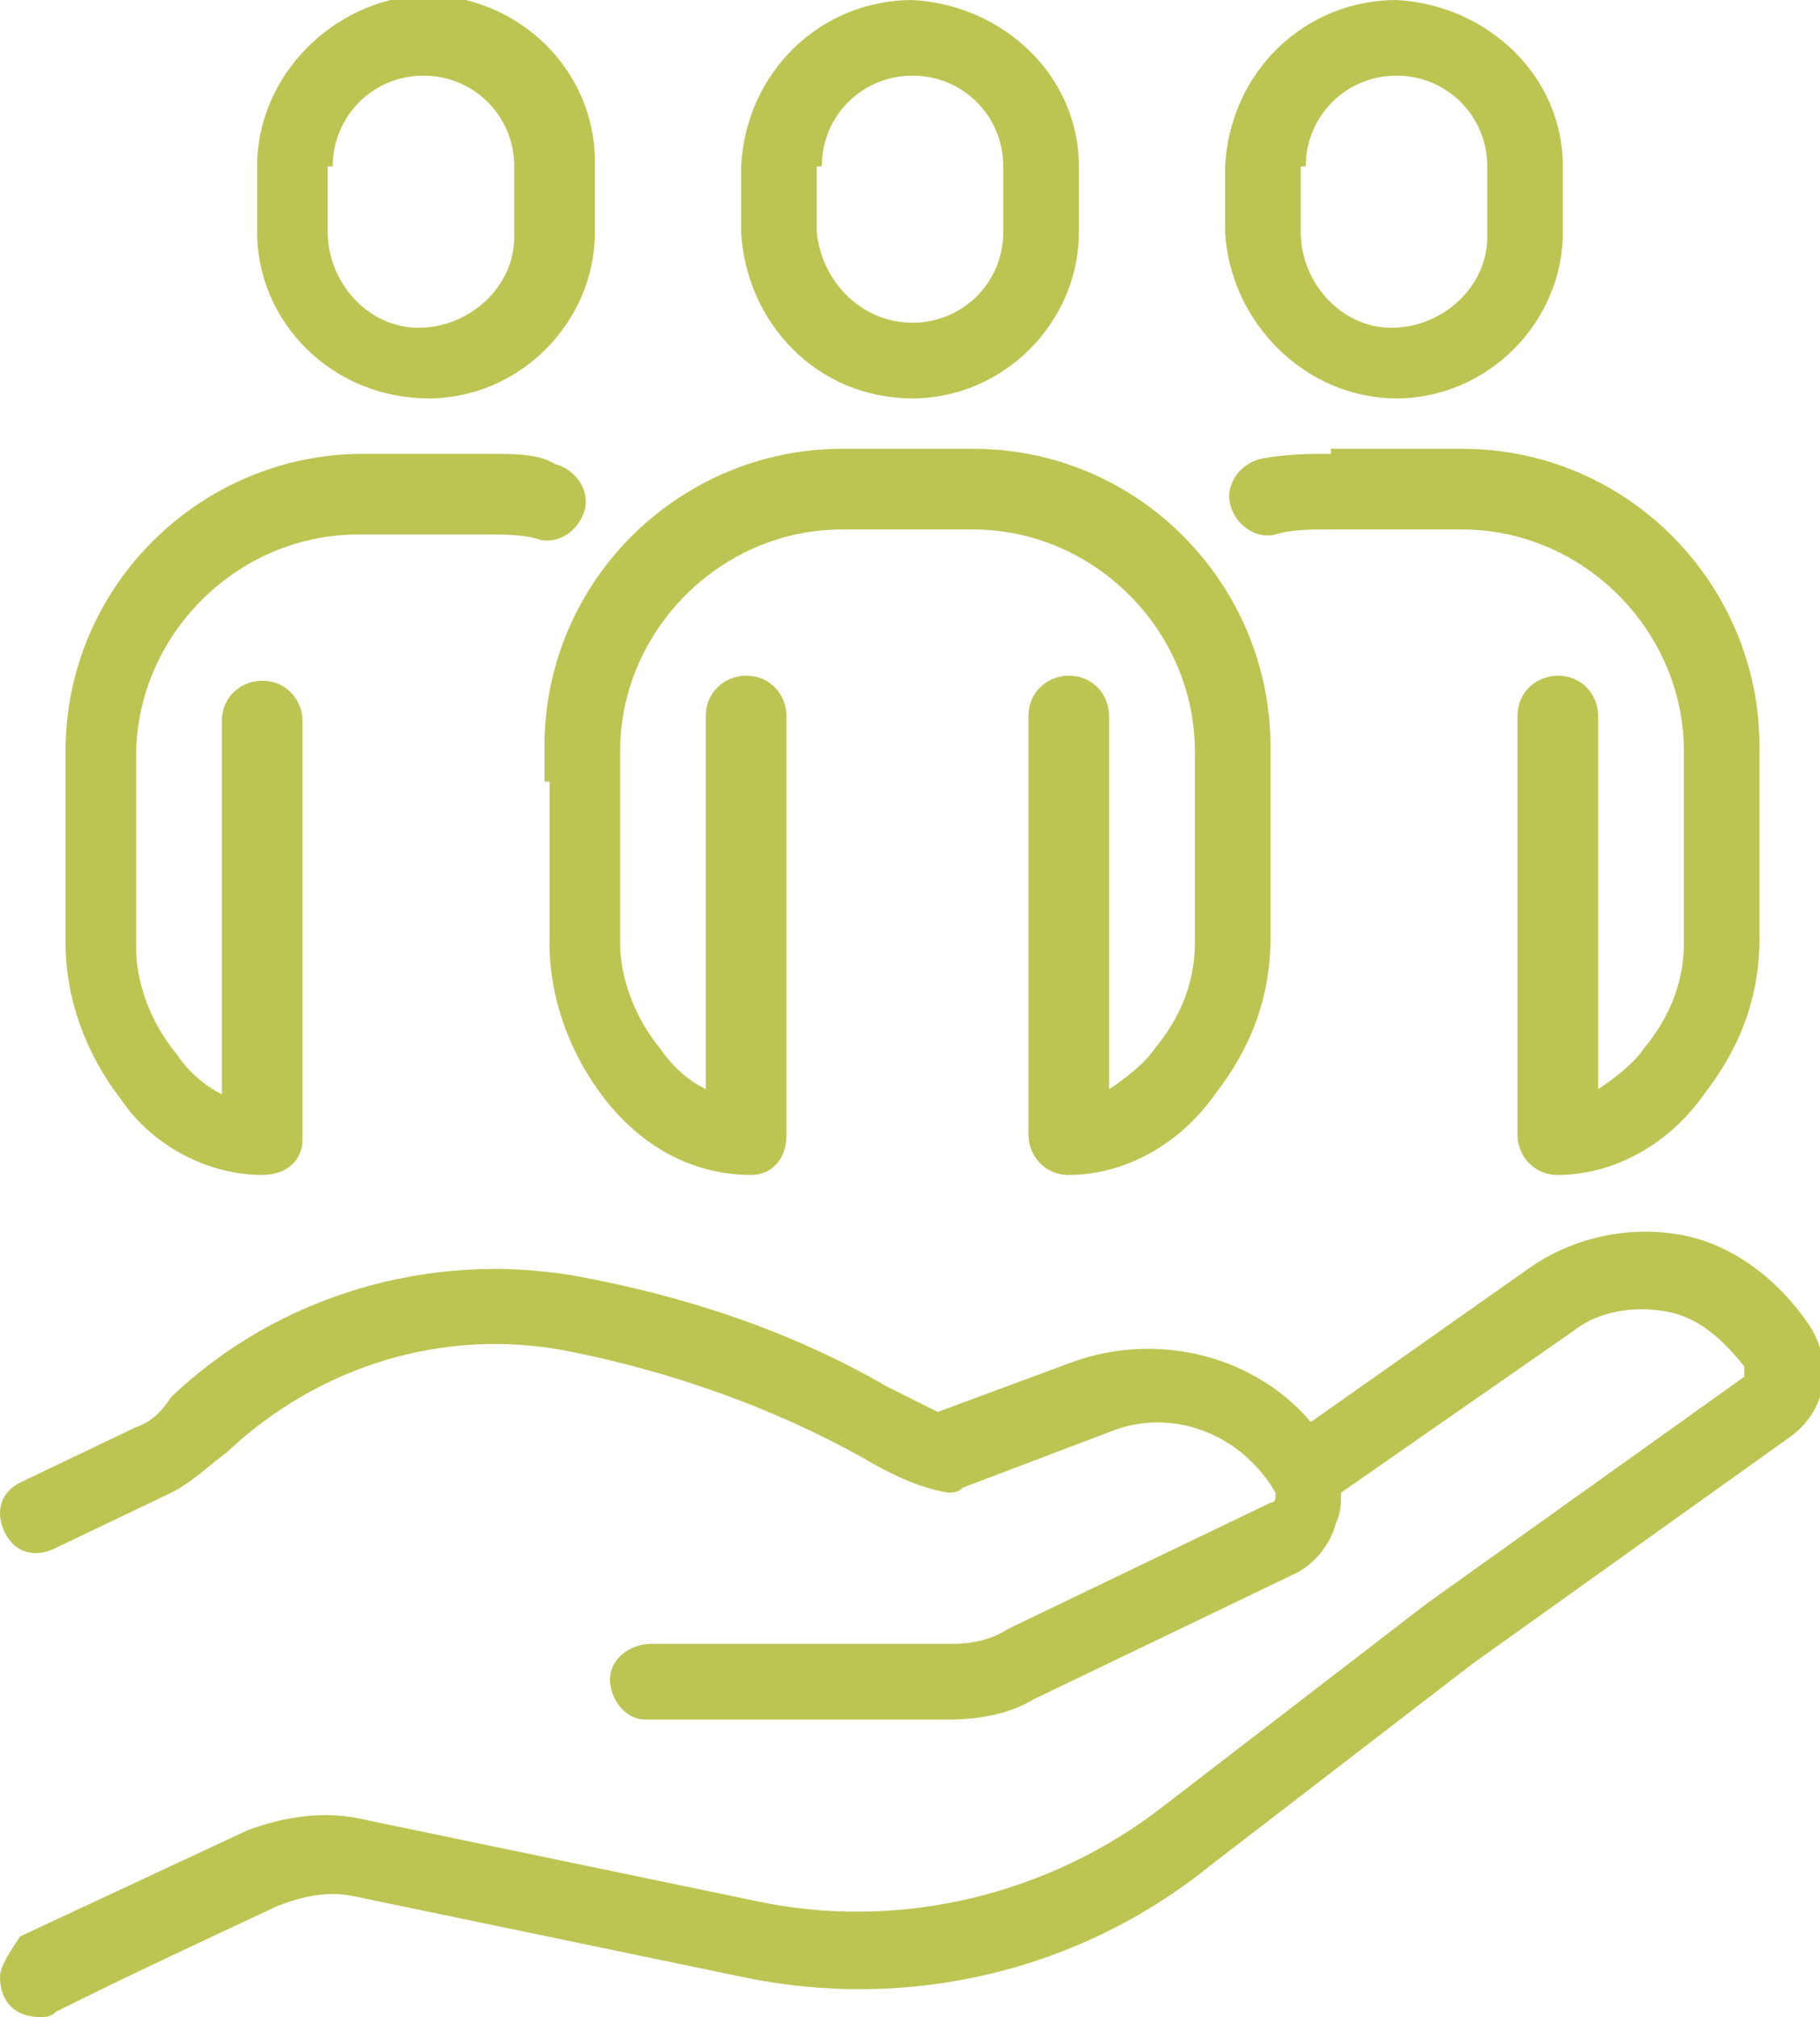
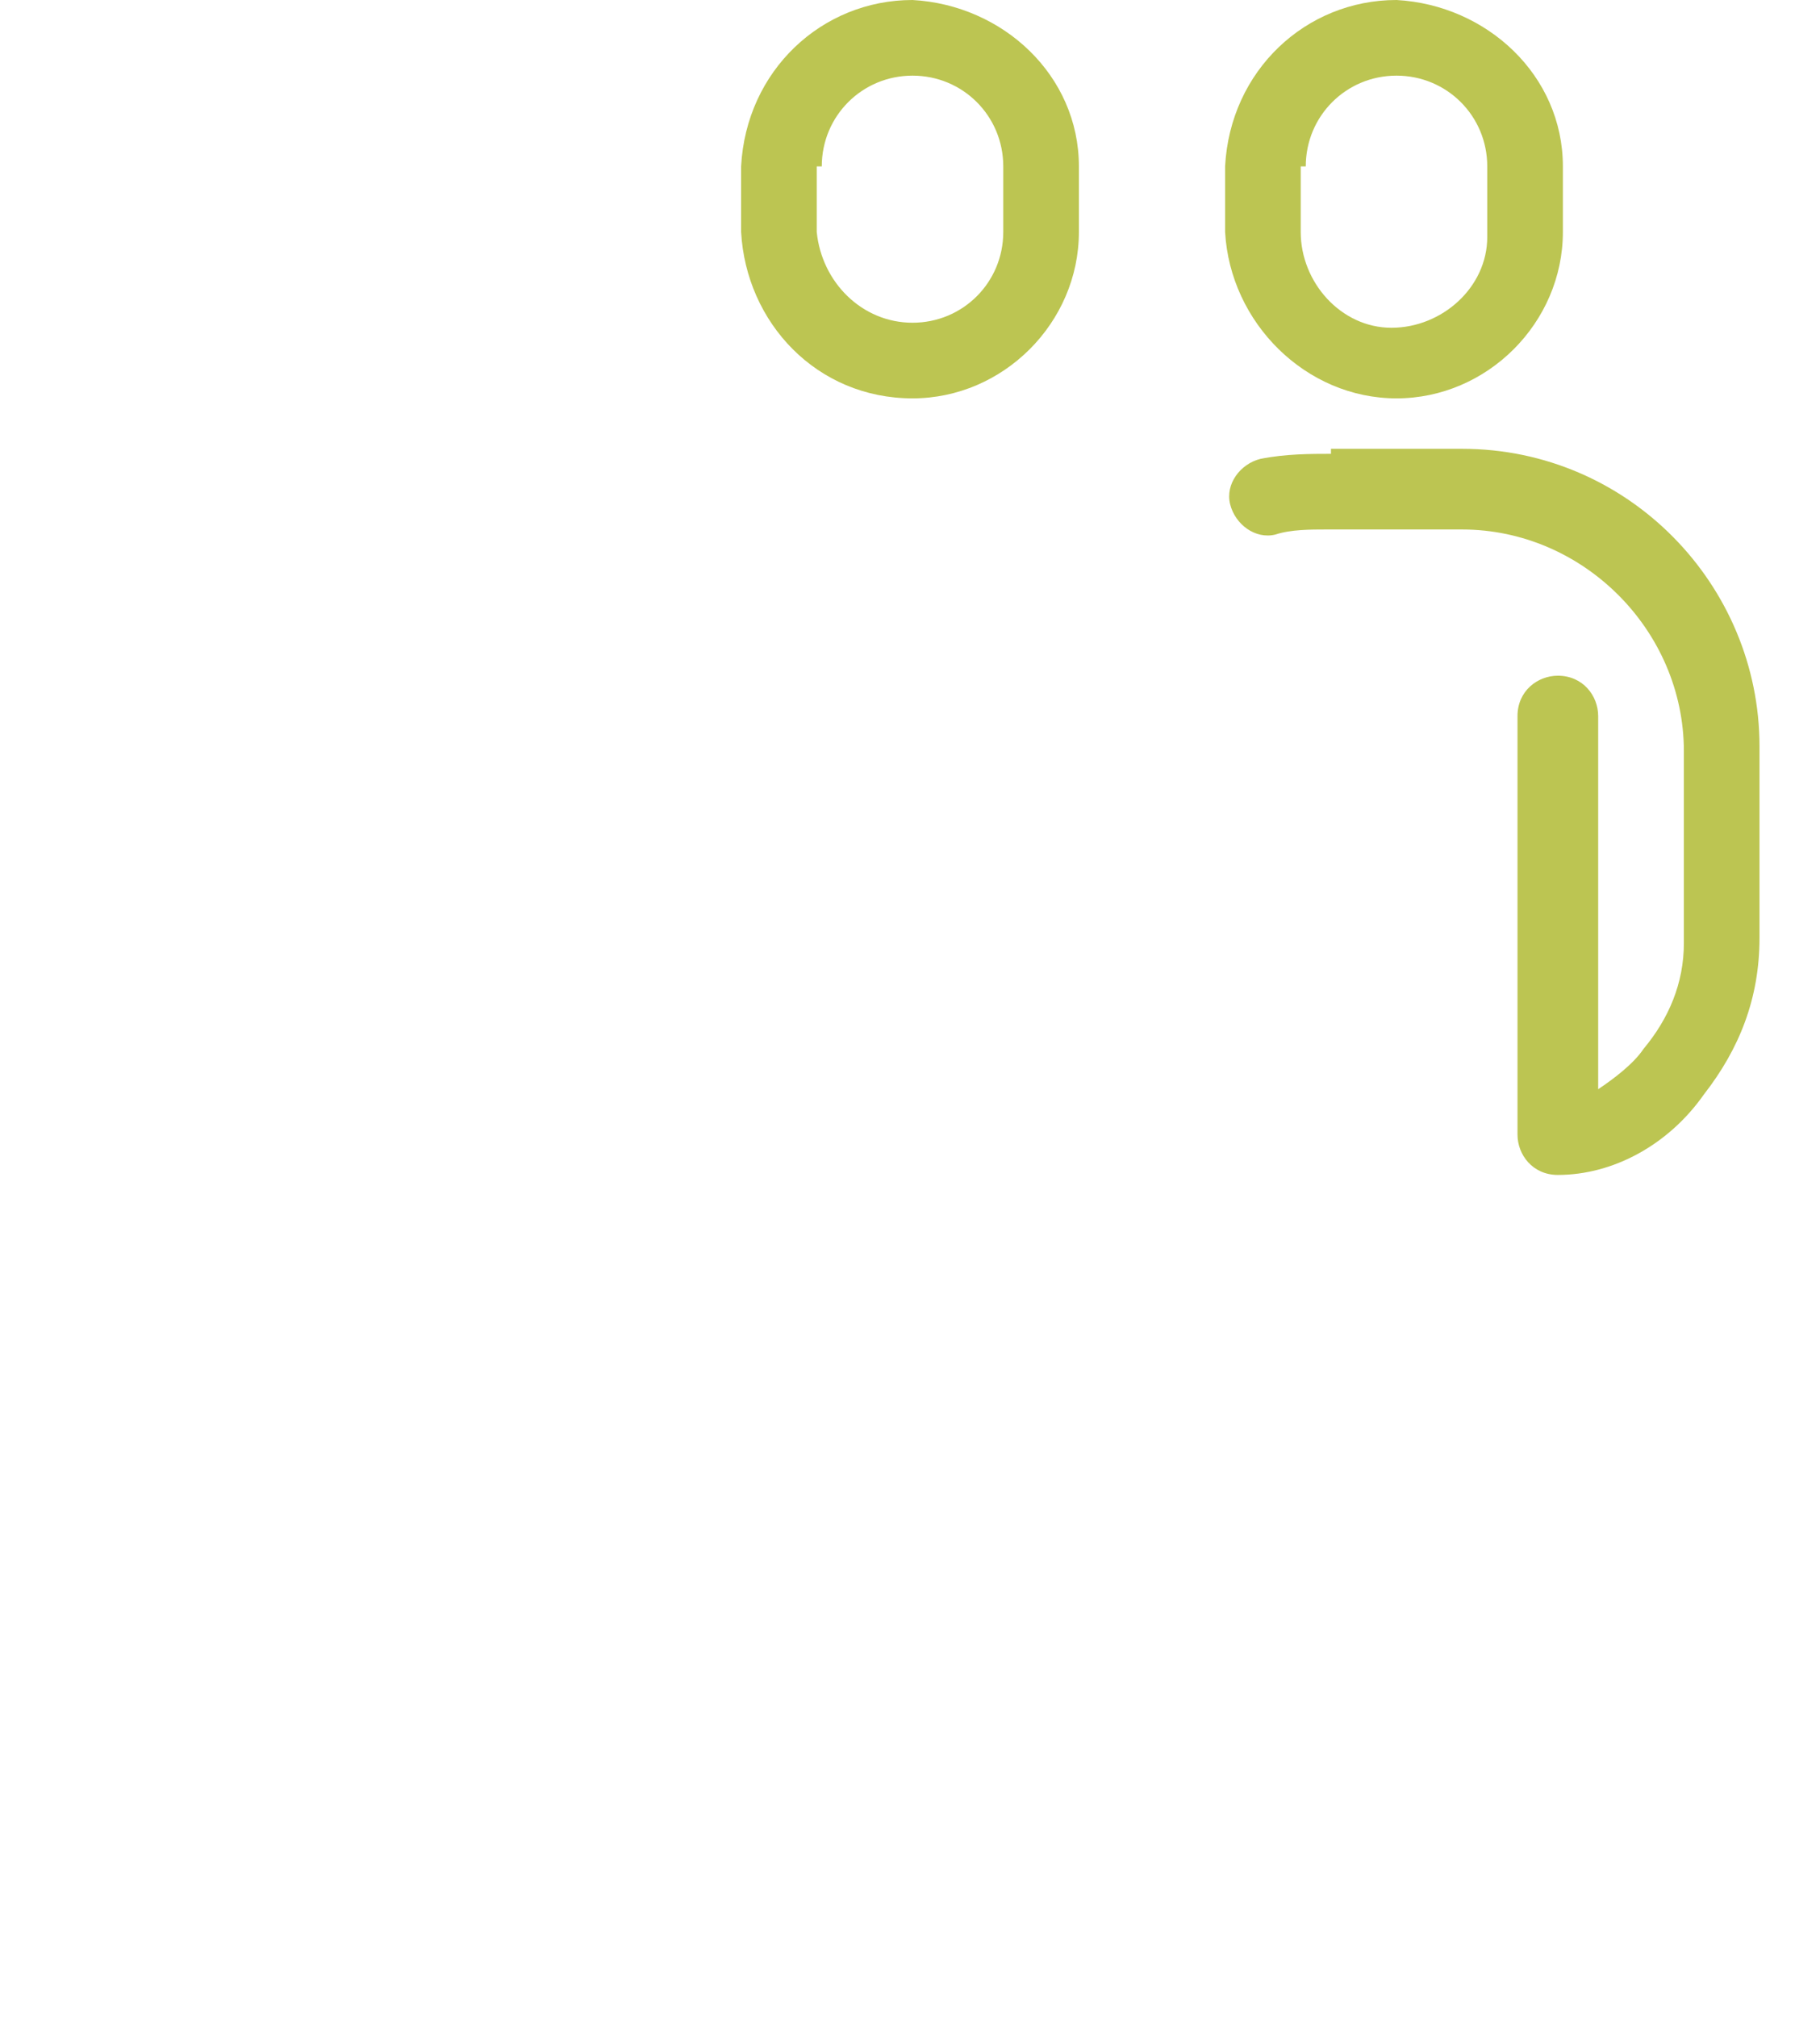
<svg xmlns="http://www.w3.org/2000/svg" version="1.1" id="Layer_1" x="0px" y="0px" viewBox="0 0 36.1 40" style="enable-background:new 0 0 36.1 40;" xml:space="preserve">
  <style type="text/css">
	.st0{fill:#BCC552;}
</style>
  <g>
-     <path class="st0" d="M35.9,26.3c-0.6-0.9-1.5-1.6-2.5-1.8c-1-0.2-2.1,0-3,0.6L26,28.2c-1.1-1.3-3-1.8-4.7-1.2l-2.7,1   c-0.2-0.1-0.6-0.3-1-0.5c-1.9-1.1-4-1.8-6.2-2.2c-2.9-0.5-5.9,0.4-8,2.4C3.2,28,3,28.2,2.7,28.3l-2.3,1.1c-0.4,0.2-0.5,0.6-0.3,1   c0.2,0.4,0.6,0.5,1,0.3l2.3-1.1c0.4-0.2,0.7-0.5,1.1-0.8c1.8-1.7,4.3-2.5,6.8-2c2,0.4,4,1.1,5.8,2.1c0.5,0.3,1.1,0.6,1.7,0.7   c0.1,0,0.2,0,0.3-0.1l2.9-1.1c1.2-0.5,2.6,0,3.3,1.2c0,0,0,0.1,0,0.1c0,0,0,0.1-0.1,0.1l-5.2,2.5c-0.3,0.2-0.7,0.3-1.1,0.3l-6,0   c-0.4,0-0.8,0.3-0.8,0.7c0,0.4,0.3,0.8,0.7,0.8l6,0h0c0.6,0,1.2-0.1,1.7-0.4l5.2-2.5c0.4-0.2,0.7-0.6,0.8-1   c0.1-0.2,0.1-0.4,0.1-0.6l4.6-3.2c0.5-0.4,1.2-0.5,1.8-0.4c0.7,0.1,1.2,0.6,1.6,1.1c0,0.1,0,0.1,0,0.2l-6.3,4.5l0,0l-5.2,4   c-2.3,1.8-5.3,2.5-8.1,1.9l-7.7-1.6c-0.8-0.2-1.6-0.1-2.4,0.2c-1.5,0.7-3,1.4-4.5,2.1C0.2,38.7,0,39,0,39.2C0,39.7,0.3,40,0.8,40   c0.1,0,0.2,0,0.3-0.1c1.4-0.7,2.9-1.4,4.4-2.1c0.5-0.2,1-0.3,1.5-0.2l7.7,1.6c3.3,0.7,6.7-0.1,9.3-2.2l5.2-4l6.3-4.5   C36.2,28,36.4,27.1,35.9,26.3z" />
    <path class="st0" d="M18.1,7.9c1.8,0,3.3-1.5,3.3-3.3V3.3c0-1.8-1.5-3.2-3.3-3.3c-1.8,0-3.3,1.4-3.4,3.3v1.3   C14.8,6.4,16.2,7.9,18.1,7.9z M16.3,3.3c0-1,0.8-1.8,1.8-1.8c1,0,1.8,0.8,1.8,1.8v1.3c0,1-0.8,1.8-1.8,1.8c-1,0-1.8-0.8-1.9-1.8   V3.3z" />
    <path class="st0" d="M27.7,7.9c1.8,0,3.3-1.5,3.3-3.3V3.3c0-1.8-1.5-3.2-3.3-3.3c-1.8,0-3.3,1.4-3.4,3.3v1.3   C24.4,6.4,25.9,7.9,27.7,7.9z M25.9,3.3c0-1,0.8-1.8,1.8-1.8c1,0,1.8,0.8,1.8,1.8v1.3c0,0,0,0.1,0,0.1c0,1-0.9,1.8-1.9,1.8   c-1,0-1.8-0.9-1.8-1.9V3.3z" />
-     <path class="st0" d="M8.5,7.9c1.8,0,3.3-1.5,3.3-3.3V3.3c0,0,0-0.1,0-0.1c0-1.8-1.5-3.3-3.4-3.3C6.6,0,5.1,1.5,5.1,3.3v1.3   C5.1,6.4,6.6,7.9,8.5,7.9z M6.6,3.3c0-1,0.8-1.8,1.8-1.8c1,0,1.8,0.8,1.8,1.8v1.3c0,0,0,0.1,0,0.1c0,1-0.9,1.8-1.9,1.8   c-1,0-1.8-0.9-1.8-1.9V3.3z" />
-     <path class="st0" d="M10.9,15.5C10.9,15.5,10.9,15.5,10.9,15.5l0,3.2c0,1.1,0.4,2.2,1.1,3.1c0.7,0.9,1.7,1.5,2.9,1.5   c0.4,0,0.7-0.3,0.7-0.8v-8.3c0-0.4-0.3-0.8-0.8-0.8c-0.4,0-0.8,0.3-0.8,0.8v7.4c-0.4-0.2-0.7-0.5-0.9-0.8c-0.5-0.6-0.8-1.4-0.8-2.1   v-1.9c0,0,0,0,0,0v-1.9c0-2.4,2-4.4,4.4-4.4h2.6c2.4,0,4.4,2,4.4,4.4v3.2c0,0,0,0,0,0v0.6c0,0.8-0.3,1.5-0.8,2.1   c-0.2,0.3-0.6,0.6-0.9,0.8v-7.4c0-0.4-0.3-0.8-0.8-0.8c-0.4,0-0.8,0.3-0.8,0.8v8.3c0,0.4,0.3,0.8,0.8,0.8c1.1,0,2.2-0.6,2.9-1.6   c0.7-0.9,1.1-1.9,1.1-3.1v-3.2c0,0,0,0,0,0v-0.6c0-3.2-2.6-5.9-5.9-5.9h-2.6c-3.2,0-5.9,2.6-5.9,5.9V15.5z" />
-     <path class="st0" d="M5.2,23.3C5.7,23.3,6,23,6,22.6v-8.3c0-0.4-0.3-0.8-0.8-0.8c-0.4,0-0.8,0.3-0.8,0.8v7.4   c-0.4-0.2-0.7-0.5-0.9-0.8c-0.5-0.6-0.8-1.4-0.8-2.1v-1.9c0,0,0,0,0,0v-1.9c0-2.4,2-4.4,4.4-4.4h2.6c0.3,0,0.7,0,1,0.1   c0.4,0.1,0.8-0.2,0.9-0.6c0.1-0.4-0.2-0.8-0.6-0.9C10.7,9,10.2,9,9.7,9H7.2c-3.2,0-5.9,2.6-5.9,5.9v0.6c0,0,0,0,0,0v3.2   c0,1.1,0.4,2.2,1.1,3.1C3,22.7,4.1,23.3,5.2,23.3z" />
    <path class="st0" d="M26.4,9C26,9,25.5,9,25,9.1c-0.4,0.1-0.7,0.5-0.6,0.9s0.5,0.7,0.9,0.6c0.3-0.1,0.7-0.1,1-0.1H29   c2.4,0,4.4,2,4.4,4.4v0.6v2.6v0.6c0,0.8-0.3,1.5-0.8,2.1c-0.2,0.3-0.6,0.6-0.9,0.8v-7.4c0-0.4-0.3-0.8-0.8-0.8   c-0.4,0-0.8,0.3-0.8,0.8v8.3c0,0.4,0.3,0.8,0.8,0.8c1.1,0,2.2-0.6,2.9-1.6c0.7-0.9,1.1-1.9,1.1-3.1v-3.2c0,0,0,0,0,0v-0.6   c0-3.2-2.6-5.9-5.9-5.9H26.4z" />
  </g>
</svg>